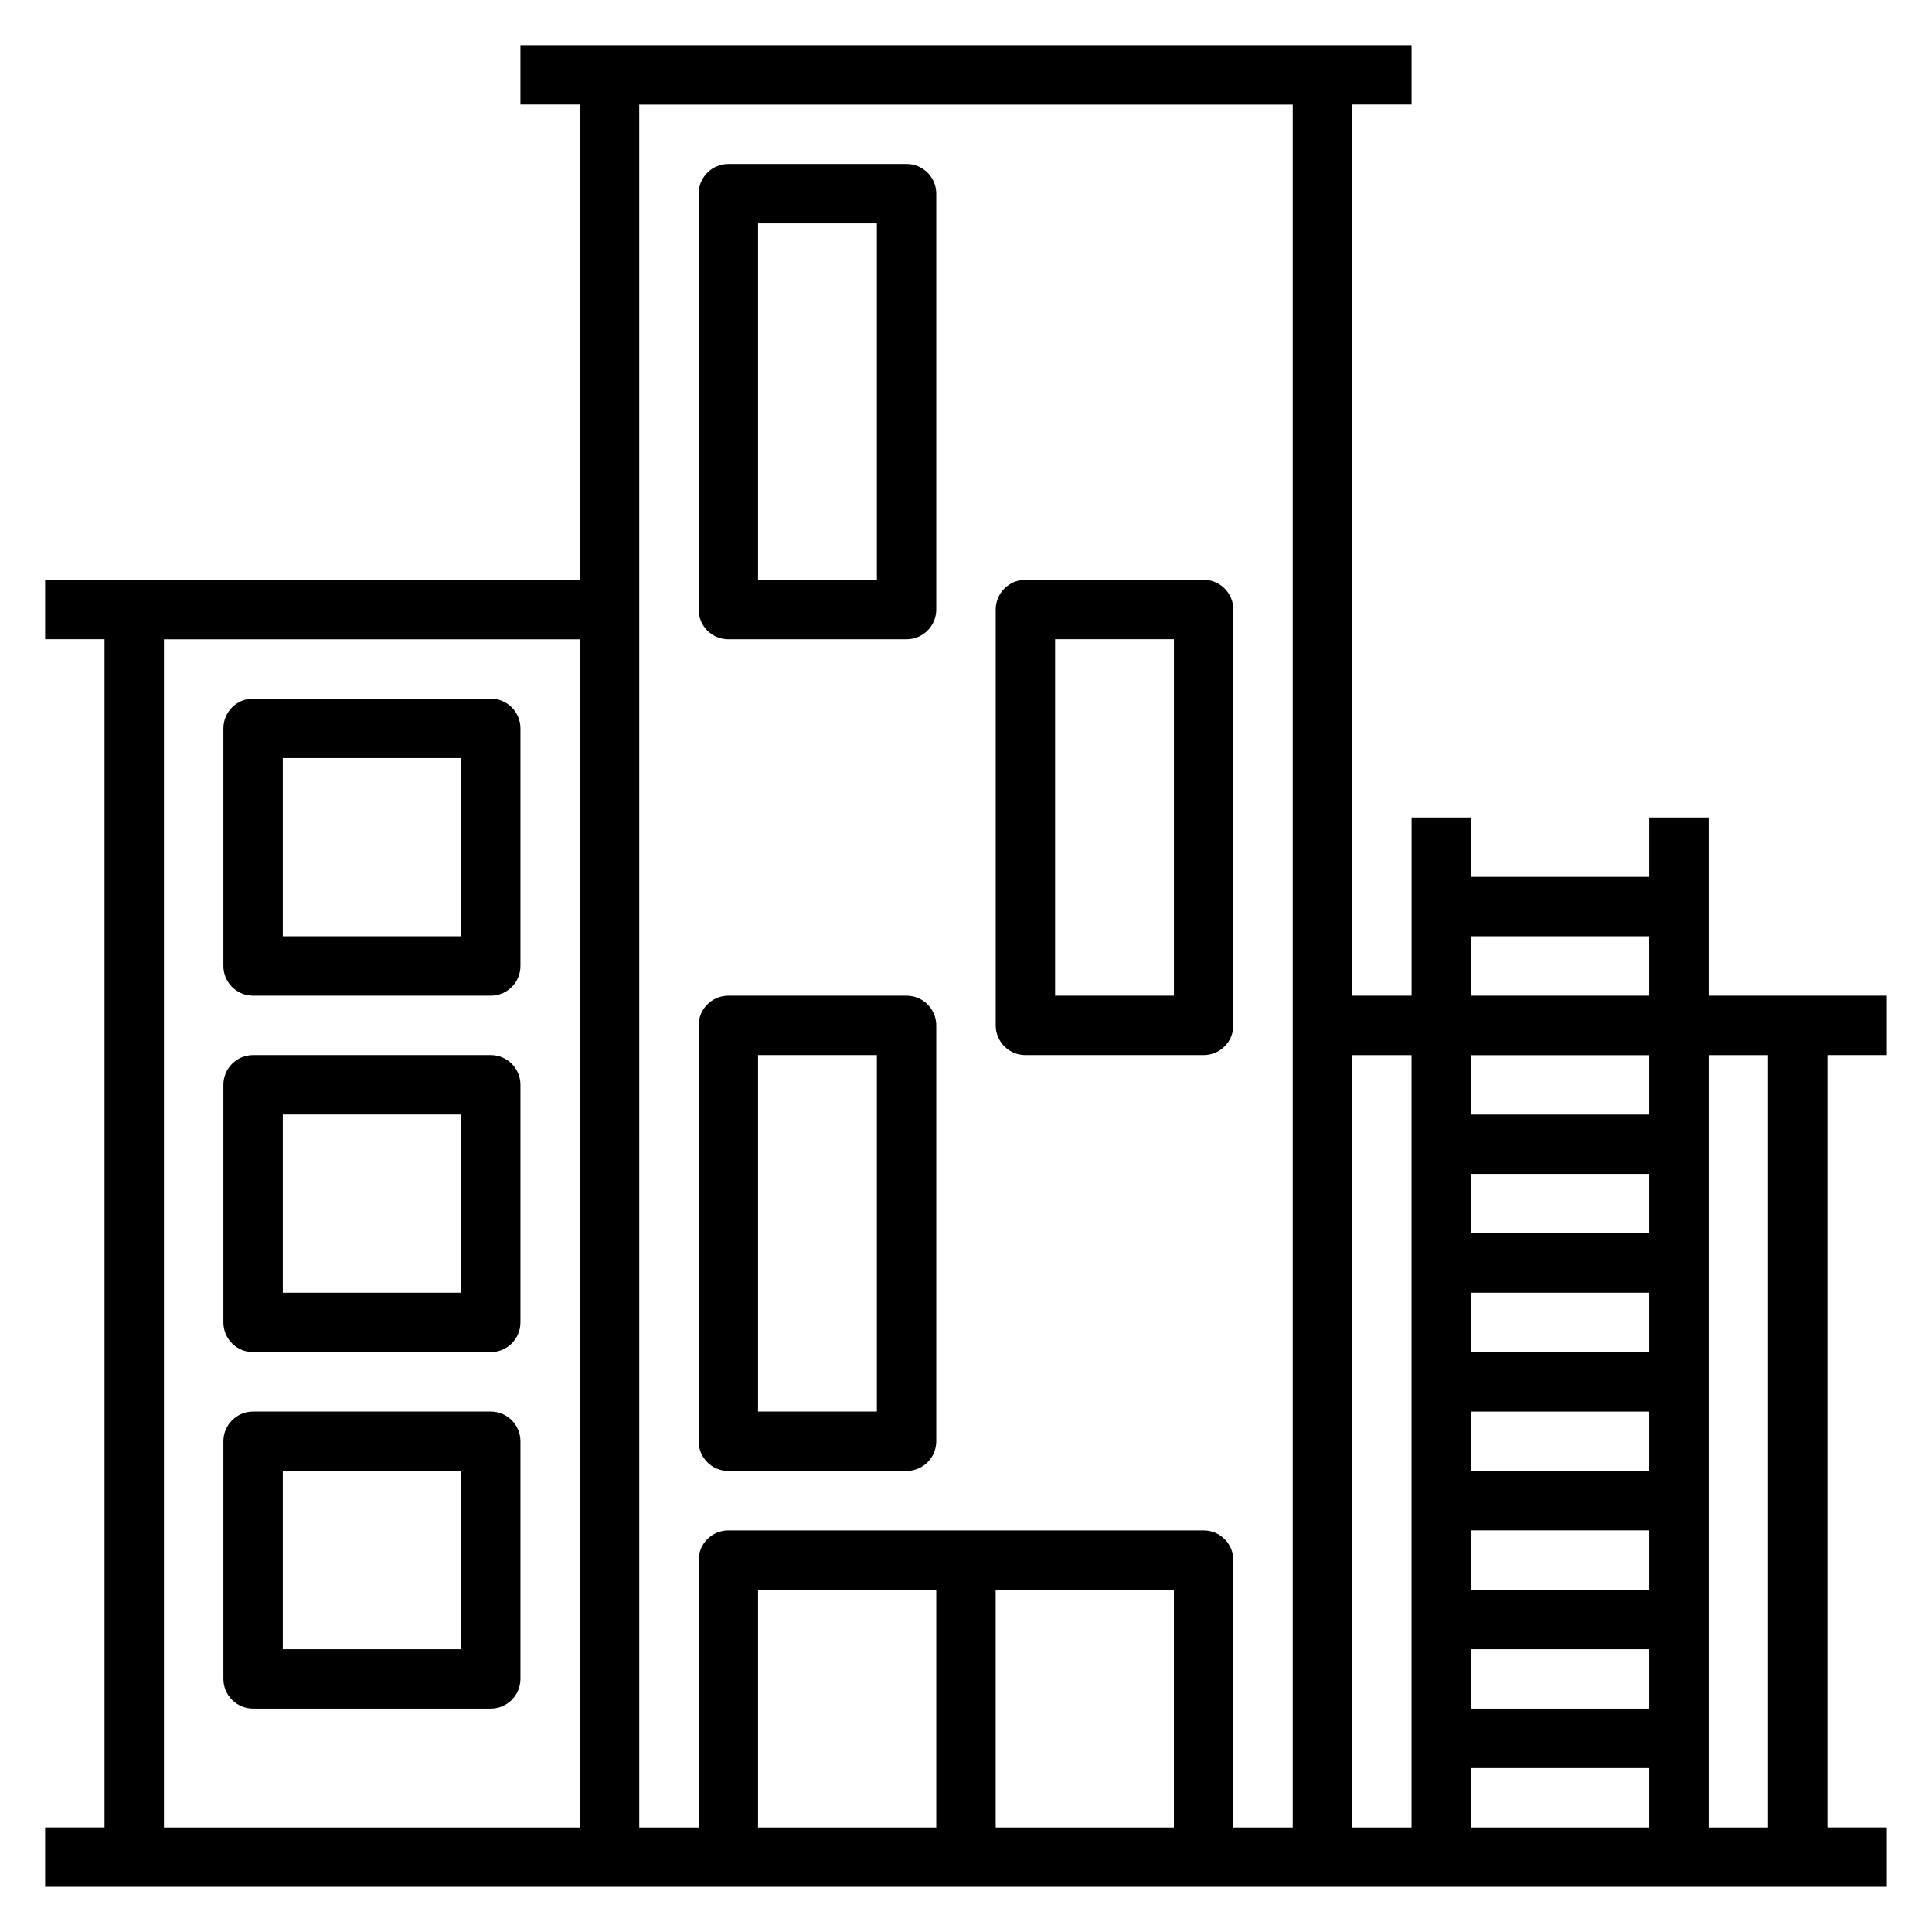
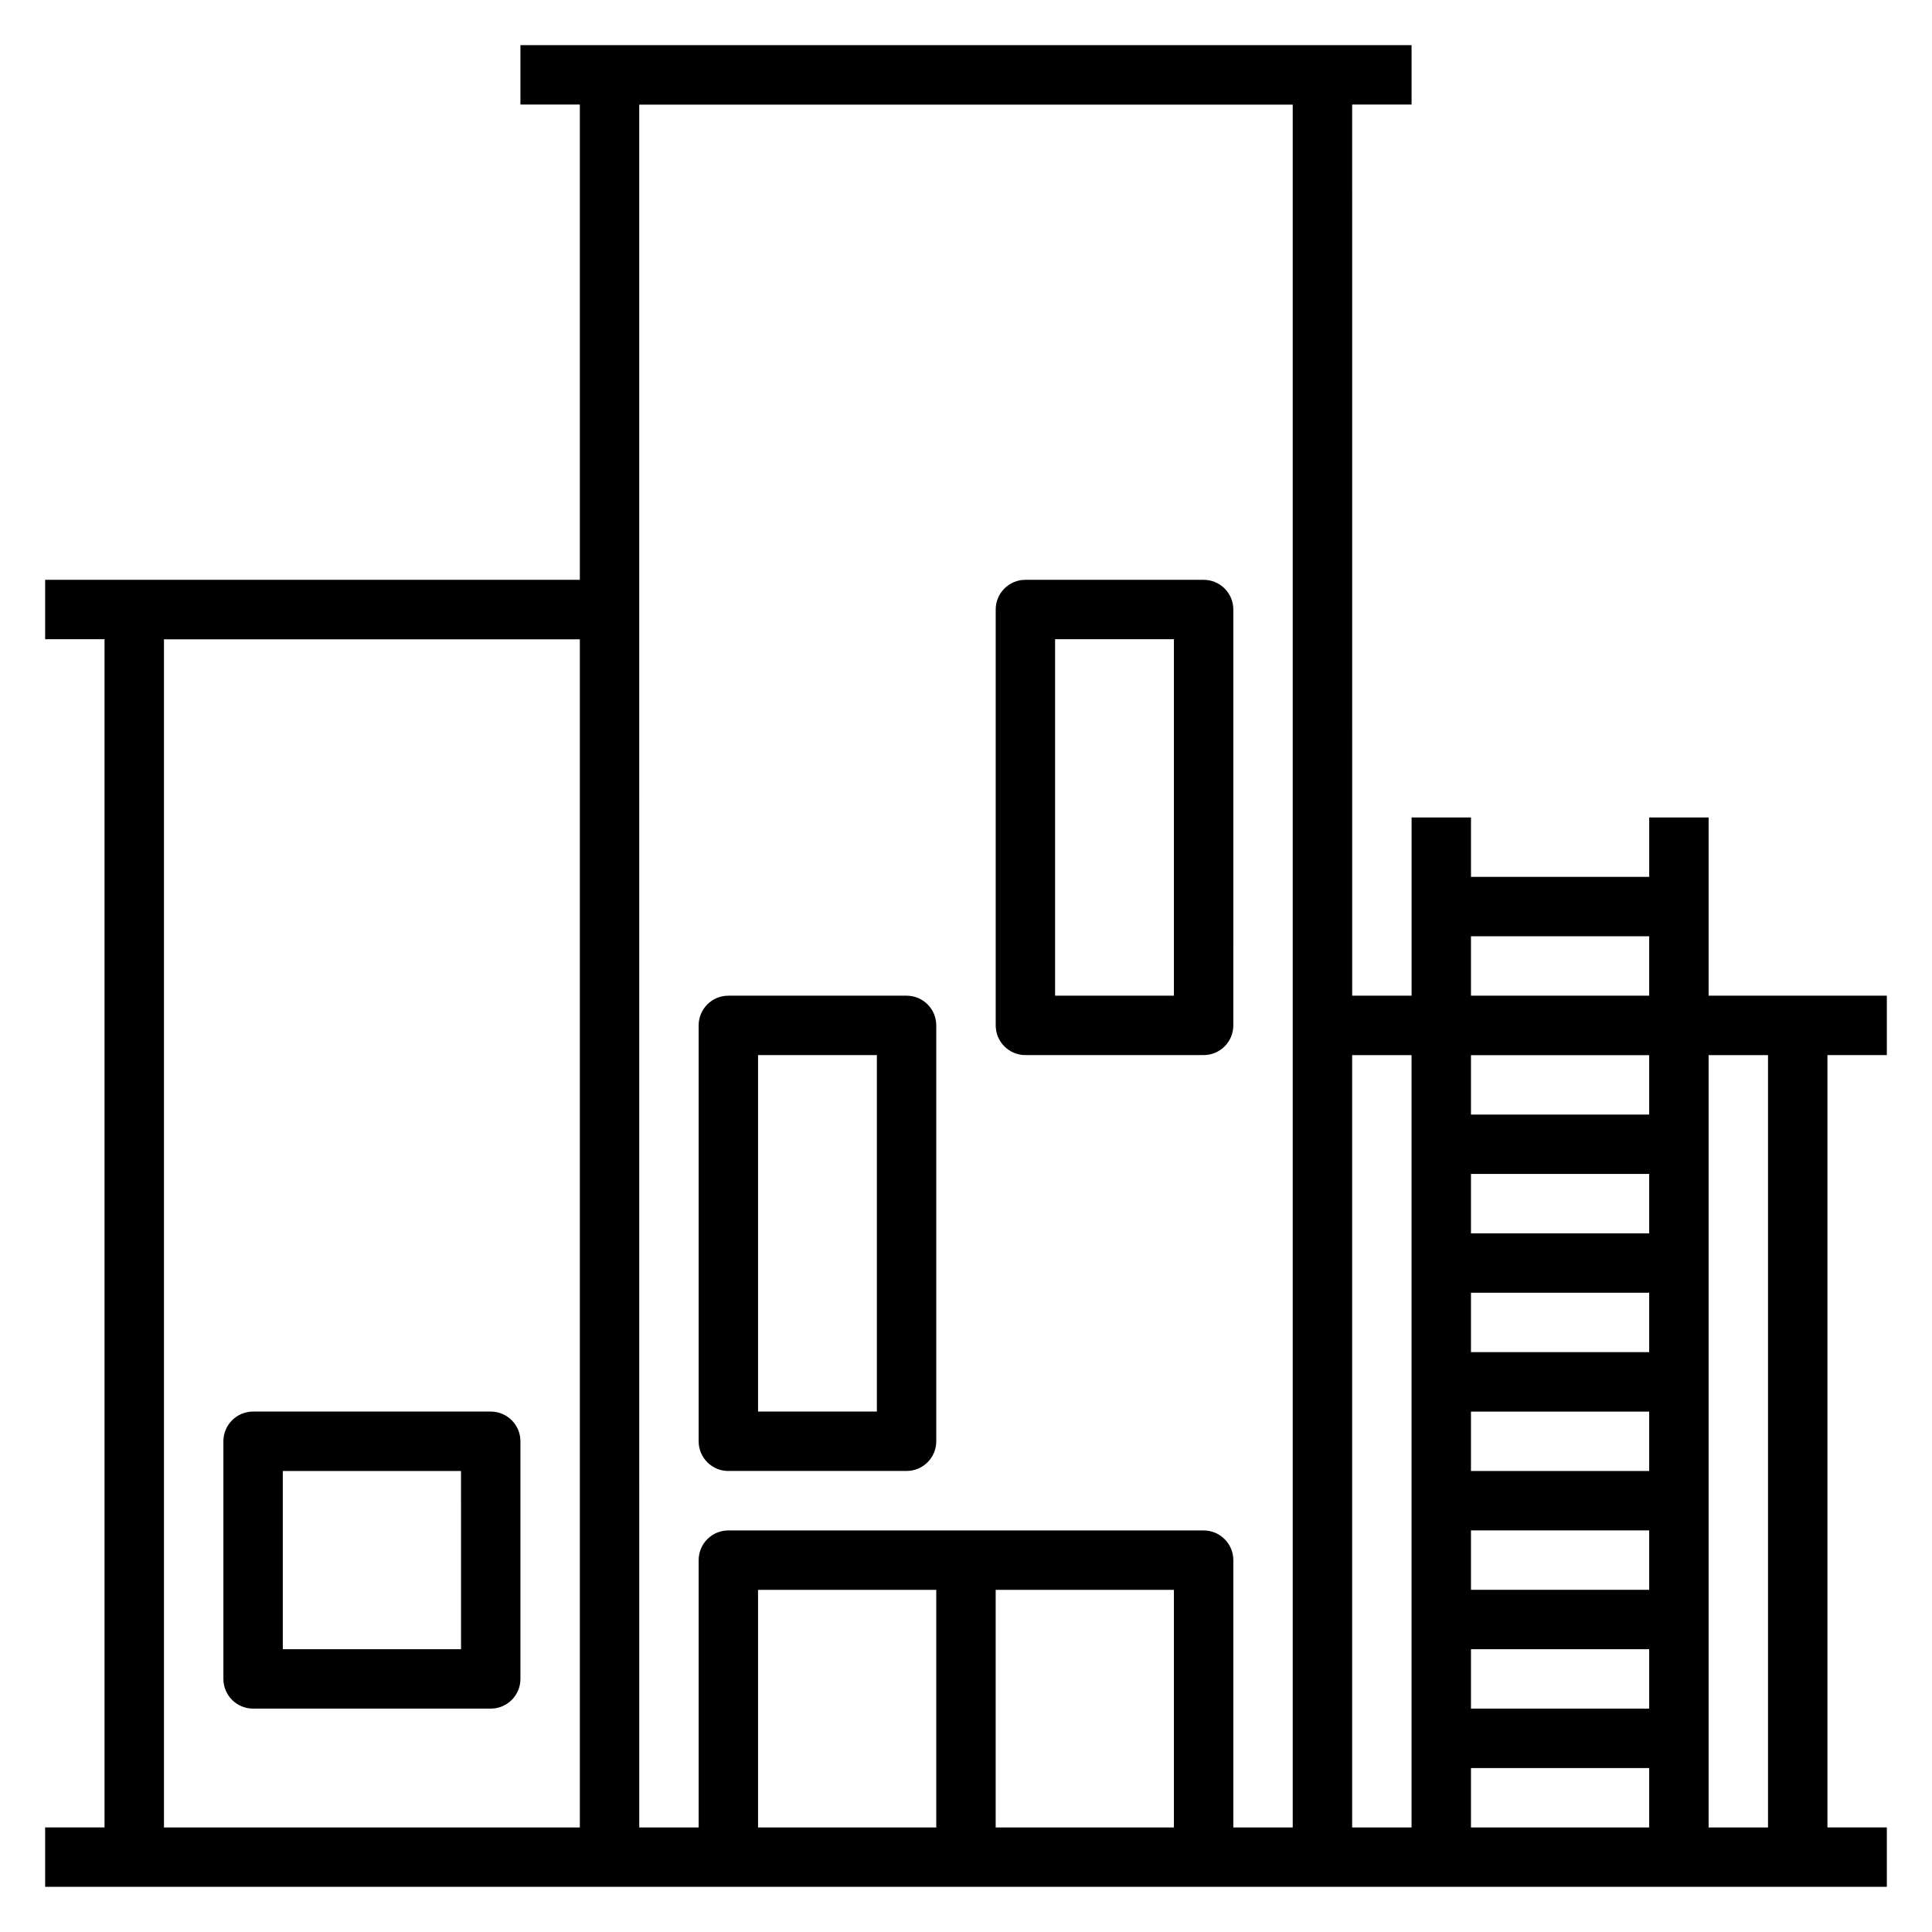
<svg xmlns="http://www.w3.org/2000/svg" fill="#000000" width="800px" height="800px" version="1.1" viewBox="144 144 512 512">
  <g>
    <path d="m644.03 423.61v-15.742h-47.23v-47.23h-15.742v15.742h-47.23v-15.742h-15.742v47.23h-15.742l-0.008-236.16h15.742v-15.746h-236.16v15.742h15.742v125.95l-141.7 0.004v15.742h15.742v314.88h-15.742v15.742h488.07v-15.742h-15.742v-204.68zm-110.21-31.488h47.23v15.742h-47.23zm47.23 204.68h-47.23v-15.742h47.23zm0-31.488h-47.23v-15.742h47.23zm0-31.488h-47.23v-15.742h47.23zm0-31.488h-47.23v-15.742h47.23zm0-31.488h-47.23v-15.742h47.23zm-47.23 141.7h47.23v15.742h-47.23zm47.23-173.18h-47.23v-15.742h47.23zm-62.977-15.746v204.67h-15.742v-204.67zm-31.488-251.9v456.58h-15.742v-70.848c0-4.352-3.527-7.871-7.871-7.871l-125.95-0.004c-4.344 0-7.871 3.519-7.871 7.871v70.848h-15.742l-0.004-456.57zm-78.719 393.6h47.23v62.977h-47.23zm-15.746 62.977h-47.23v-62.977h47.23zm-204.67-314.88h110.21v314.88h-110.21zm425.09 314.88h-15.742v-204.68h15.742z" />
-     <path d="m337.02 313.41h47.23c4.344 0 7.871-3.519 7.871-7.871v-110.21c0-4.352-3.527-7.871-7.871-7.871h-47.23c-4.344 0-7.871 3.519-7.871 7.871v110.21c-0.004 4.356 3.523 7.875 7.871 7.875zm7.871-110.21h31.488v94.465h-31.488z" />
    <path d="m415.74 423.61h47.23c4.344 0 7.871-3.519 7.871-7.871l0.004-110.21c0-4.352-3.527-7.871-7.871-7.871h-47.23c-4.344 0-7.871 3.519-7.871 7.871v110.21c-0.004 4.356 3.523 7.871 7.867 7.871zm7.871-110.21h31.488v94.465h-31.488z" />
    <path d="m337.02 533.82h47.23c4.344 0 7.871-3.519 7.871-7.871v-110.21c0-4.352-3.527-7.871-7.871-7.871h-47.23c-4.344 0-7.871 3.519-7.871 7.871v110.21c-0.004 4.356 3.523 7.875 7.871 7.875zm7.871-110.21h31.488v94.465h-31.488z" />
-     <path d="m274.05 329.15h-62.977c-4.344 0-7.871 3.519-7.871 7.871v62.977c0 4.352 3.527 7.871 7.871 7.871h62.977c4.344 0 7.871-3.519 7.871-7.871v-62.977c0-4.352-3.527-7.871-7.871-7.871zm-7.871 62.977h-47.234v-47.23h47.23z" />
-     <path d="m274.05 423.61h-62.977c-4.344 0-7.871 3.519-7.871 7.871v62.977c0 4.352 3.527 7.871 7.871 7.871h62.977c4.344 0 7.871-3.519 7.871-7.871v-62.977c0-4.352-3.527-7.871-7.871-7.871zm-7.871 62.977h-47.234v-47.23h47.23z" />
    <path d="m274.05 518.08h-62.977c-4.344 0-7.871 3.519-7.871 7.871v62.977c0 4.352 3.527 7.871 7.871 7.871h62.977c4.344 0 7.871-3.519 7.871-7.871v-62.977c0-4.352-3.527-7.871-7.871-7.871zm-7.871 62.977h-47.234v-47.23h47.23z" />
  </g>
</svg>